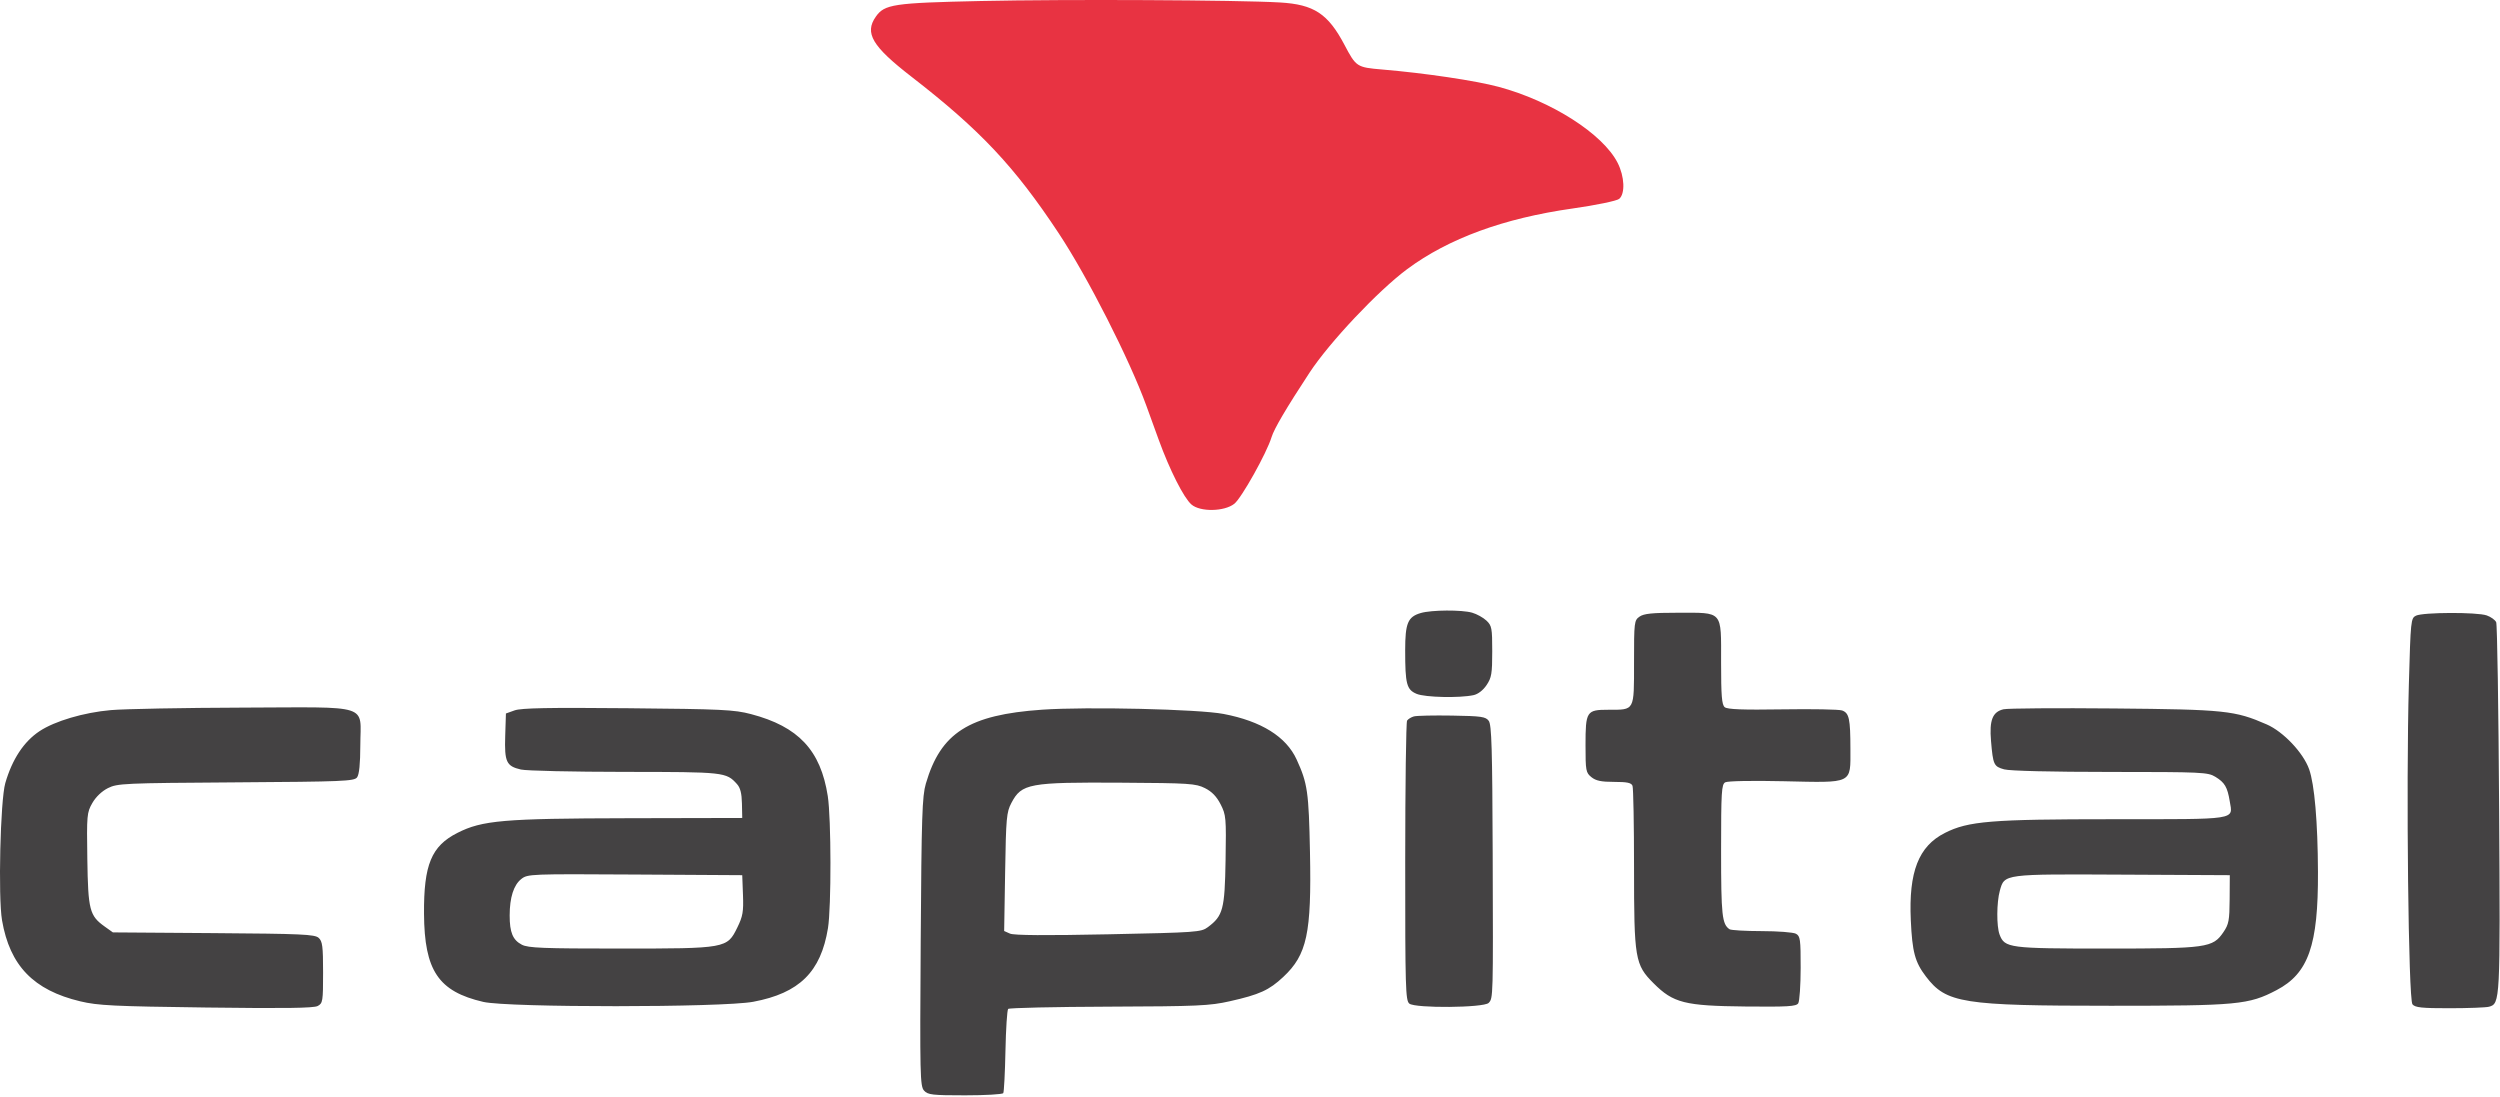
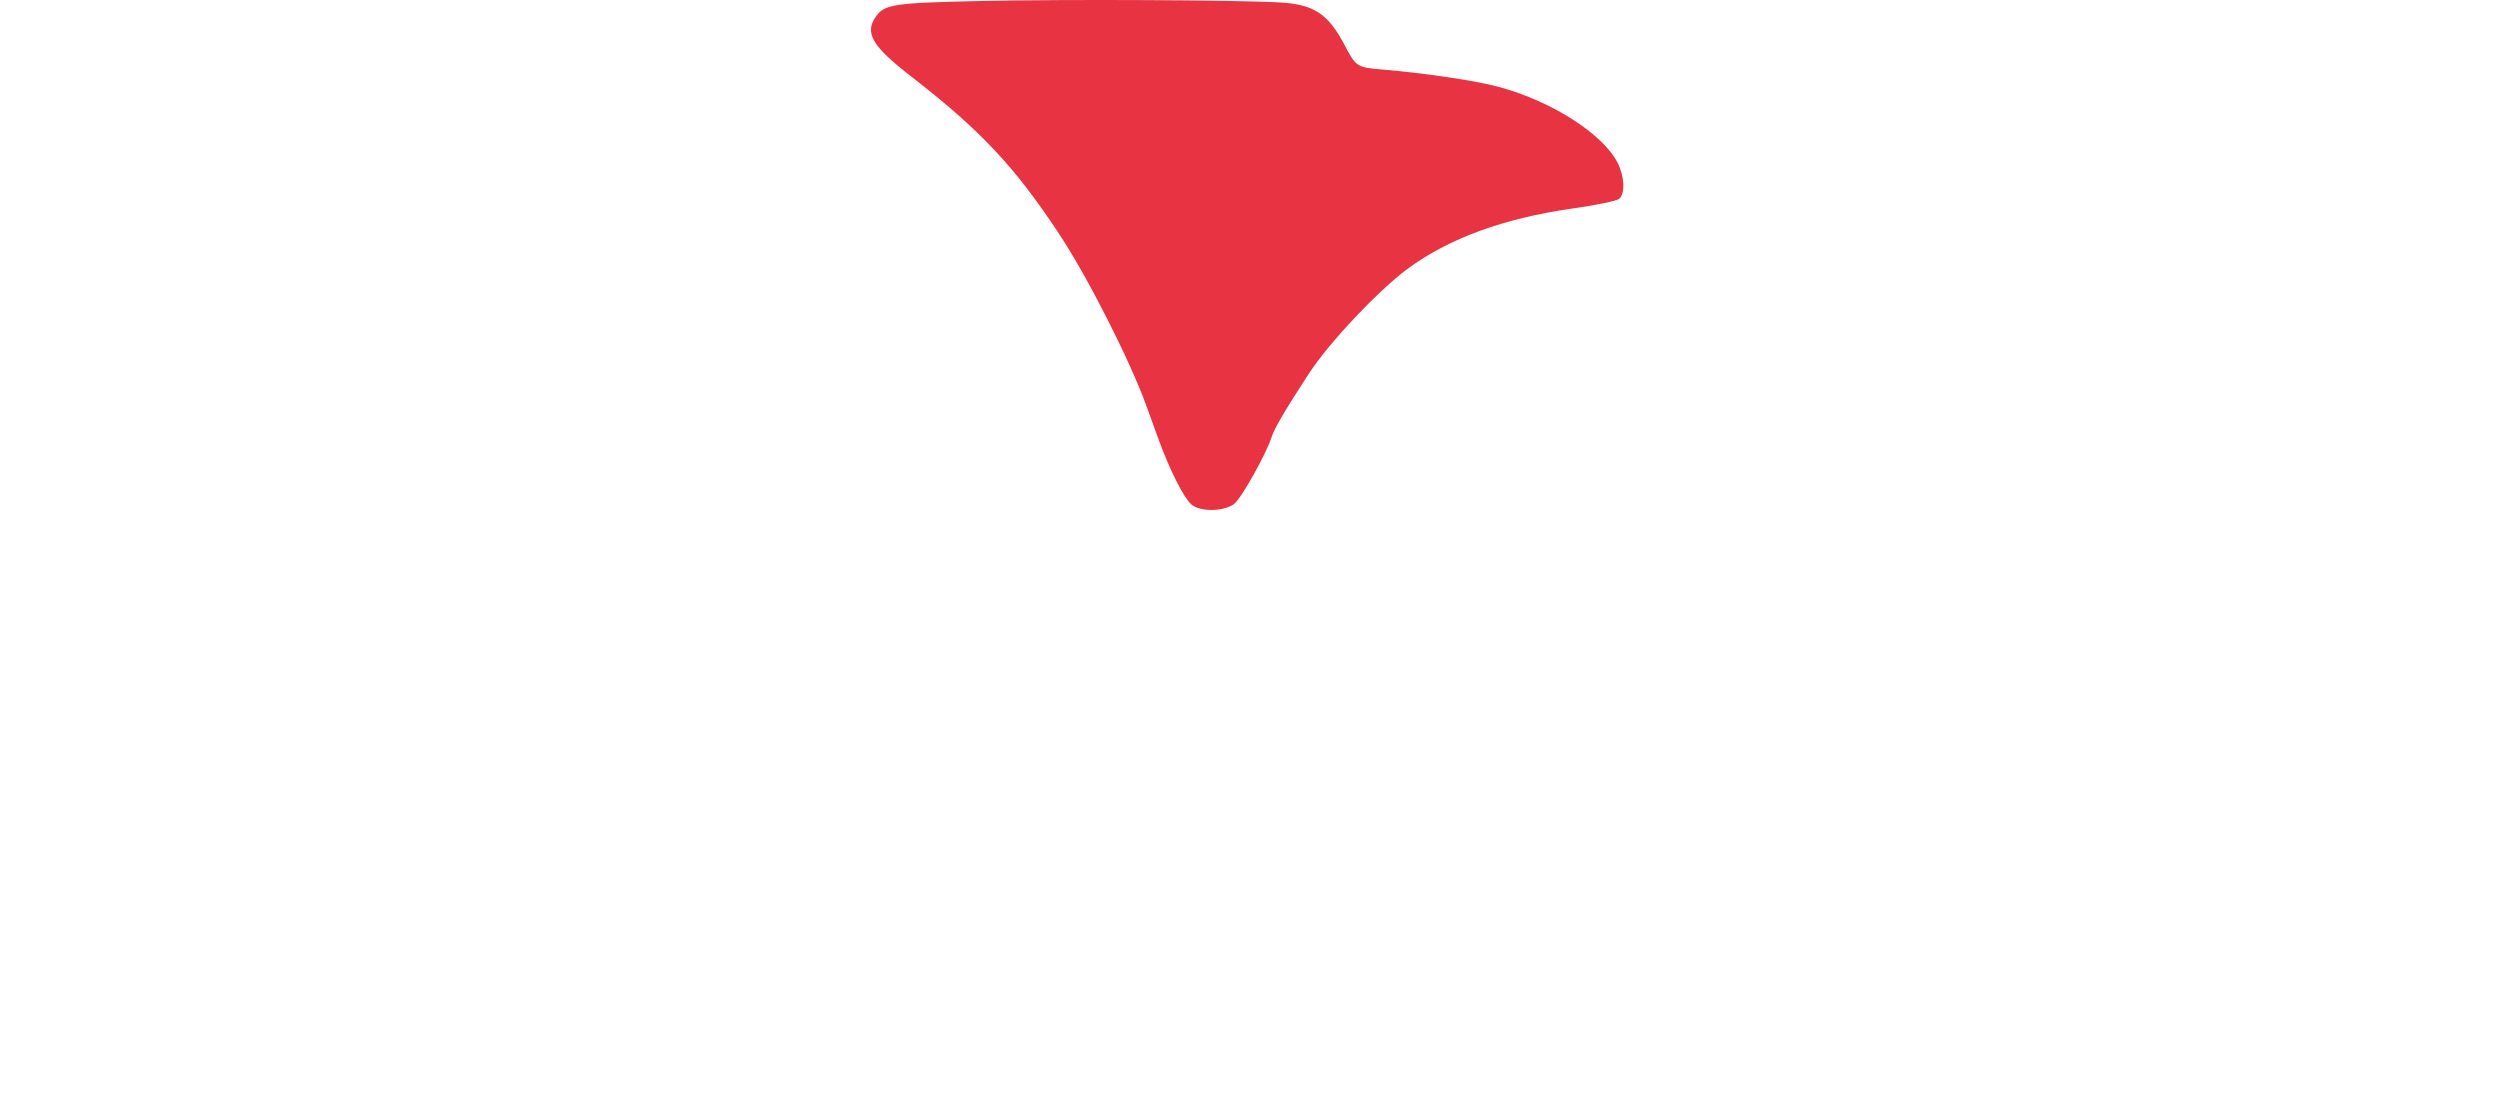
<svg xmlns="http://www.w3.org/2000/svg" width="1005" height="441" viewBox="0 0 1005 441" fill="none">
  <g clip-path="url(#clip0_8001_2)">
-     <path fill-rule="evenodd" clip-rule="evenodd" d="M571.175 246.429C565.952 247.939 564.88 250.492 564.88 261.42C564.88 275.031 565.465 277.251 569.495 278.935C572.896 280.355 586.67 280.666 592.342 279.45C594.162 279.06 596.187 277.506 597.592 275.421C599.604 272.436 599.88 270.797 599.88 261.848C599.88 252.471 599.696 251.498 597.54 249.472C596.253 248.263 593.669 246.835 591.797 246.298C587.61 245.097 575.515 245.174 571.175 246.429ZM659.103 247.879C656.955 249.383 656.88 250.005 656.88 266.344C656.88 285.973 657.234 285.322 646.568 285.322C637.768 285.322 637.38 285.924 637.38 299.566C637.38 309.85 637.52 310.613 639.741 312.411C641.546 313.873 643.697 314.322 648.884 314.322C654.146 314.322 655.802 314.677 656.273 315.904C656.607 316.774 656.88 331.542 656.88 348.722C656.88 385.557 657.259 387.796 664.764 395.302C672.666 403.203 677.249 404.363 701.554 404.613C718.737 404.789 722.085 404.587 722.892 403.322C723.419 402.497 723.856 396.1 723.865 389.107C723.879 377.551 723.704 376.298 721.946 375.357C720.882 374.788 714.694 374.315 708.196 374.307C701.697 374.298 695.885 373.961 695.28 373.557C692.258 371.539 691.88 368.021 691.88 341.937C691.88 318.266 692.058 315.322 693.541 314.492C694.5 313.955 704.43 313.77 717.046 314.054C745.108 314.685 743.885 315.278 743.866 301.049C743.85 288.902 743.361 286.643 740.522 285.605C739.344 285.174 728.574 284.974 716.59 285.161C700.568 285.41 694.413 285.179 693.34 284.288C692.166 283.314 691.88 279.781 691.88 266.256C691.88 245.191 692.873 246.322 674.38 246.322C664.183 246.322 660.839 246.663 659.103 247.879ZM971.24 247.493C969.163 248.499 969.08 249.3 968.362 275.125C967.22 316.245 968.185 401.78 969.813 403.742C970.892 405.042 973.54 405.32 984.752 405.308C992.248 405.301 999.356 405.033 1000.55 404.713C1005.08 403.497 1005.12 402.666 1004.65 325.102C1004.41 284.798 1003.88 251.066 1003.47 250.142C1003.06 249.218 1001.34 247.98 999.651 247.392C995.764 246.037 974.089 246.114 971.24 247.493ZM44.54 285.465C33.662 286.424 22.053 289.856 15.893 293.932C9.59 298.103 4.896 305.225 2.125 314.822C0.136 321.708 -0.786 360.648 0.819 369.977C3.953 388.195 13.475 398.052 32.273 402.537C39.393 404.235 45.566 404.538 82.959 405.023C114.317 405.43 126.111 405.269 127.709 404.413C129.756 403.318 129.88 402.551 129.88 390.942C129.88 380.407 129.623 378.4 128.099 377.02C126.535 375.605 121.396 375.373 85.849 375.115L45.38 374.822L42.115 372.493C35.997 368.129 35.41 365.857 35.104 345.322C34.84 327.625 34.927 326.648 37.113 322.822C38.518 320.361 40.934 318.052 43.389 316.822C47.183 314.921 49.72 314.807 94.816 314.509C137.923 314.225 142.368 314.043 143.534 312.509C144.396 311.375 144.827 307.137 144.848 299.572C144.896 282.751 149.716 284.294 97.63 284.459C73.842 284.535 49.952 284.987 44.54 285.465ZM206.88 285.571L203.38 286.822L203.096 295.834C202.765 306.308 203.553 307.996 209.407 309.353C211.592 309.86 230.39 310.285 251.18 310.298C291.305 310.323 291.916 310.39 296.265 315.195C297.608 316.679 298.178 318.92 298.262 323.047L298.38 328.822L252.38 328.924C202.337 329.036 193.859 329.765 183.886 334.819C173.419 340.123 170.327 347.606 170.455 367.322C170.603 390.204 176.234 398.577 194.291 402.765C204.321 405.091 290.326 405.052 302.794 402.716C321.343 399.24 329.986 390.724 332.845 373.105C334.211 364.69 334.159 329.004 332.768 320.039C329.908 301.603 320.986 292.078 301.88 287.063C295.13 285.292 290.179 285.056 252.38 284.707C220.462 284.413 209.54 284.62 206.88 285.571ZM418.88 285.297C389.475 287.345 378.162 294.55 372.184 315.042C370.71 320.095 370.45 328.096 370.123 378.671C369.776 432.301 369.874 436.658 371.469 438.421C373.012 440.126 374.715 440.322 387.976 440.322C396.108 440.322 403.009 439.921 403.312 439.432C403.615 438.942 404.01 431.298 404.192 422.445C404.373 413.591 404.864 406.004 405.284 405.585C405.703 405.165 423.896 404.756 445.713 404.676C481.597 404.543 486.238 404.336 494.38 402.503C506.335 399.812 510.167 398.069 515.876 392.729C525.427 383.795 527.265 375.231 526.613 342.696C526.124 318.282 525.643 314.936 521.246 305.322C517.048 296.146 507.05 289.91 491.88 287.007C481.831 285.084 437.013 284.035 418.88 285.297ZM805.407 285.126C801.001 286.173 799.683 289.507 800.387 297.822C801.206 307.489 801.499 308.122 805.688 309.285C807.917 309.905 824.83 310.315 848.38 310.32C885.228 310.329 887.556 310.437 890.566 312.272C894.348 314.578 895.409 316.379 896.358 322.107C897.618 329.717 900.184 329.322 849.508 329.325C800.364 329.329 791.254 330.072 781.829 334.848C771.254 340.207 767.258 350.449 768.144 369.928C768.726 382.726 769.81 386.761 774.217 392.547C782.407 403.298 788.845 404.319 848.507 404.321C899.567 404.322 903.978 403.906 915.176 398.034C928.003 391.307 931.947 380.044 931.822 350.5C931.738 330.439 930.436 315.317 928.27 309.232C925.901 302.579 917.913 294.138 911.219 291.214C898.424 285.625 894.476 285.212 849.88 284.802C827.055 284.592 807.042 284.738 805.407 285.126ZM568.38 287.999C567.28 288.304 566.049 289.064 565.645 289.688C565.241 290.312 564.904 315.854 564.895 346.45C564.881 397.182 565.027 402.198 566.548 403.45C568.9 405.385 596.493 405.149 598.428 403.177C600.259 401.31 600.262 401.225 600.06 343.263C599.912 300.927 599.63 291.363 598.484 289.795C597.246 288.102 595.573 287.86 583.734 287.665C576.389 287.543 569.48 287.693 568.38 287.999ZM484.38 316.822C487.166 318.215 489.078 320.188 490.68 323.322C492.869 327.603 492.966 328.698 492.68 345.822C492.351 365.572 491.664 368.165 485.557 372.717C482.853 374.733 481.158 374.855 445.557 375.589C420.294 376.111 407.626 376.023 406.026 375.314L403.673 374.27L404.063 350.546C404.423 328.729 404.625 326.498 406.576 322.789C410.699 314.957 413.634 314.417 450.88 314.643C478.174 314.809 480.679 314.972 484.38 316.822ZM298.675 359.72C298.929 366.522 298.615 368.344 296.416 372.838C292.287 381.278 292.04 381.322 249.047 381.322C218.267 381.322 212.328 381.088 209.787 379.774C206.15 377.893 204.878 374.84 204.886 368.007C204.893 360.785 206.494 355.771 209.563 353.357C212.121 351.345 213.097 351.307 255.278 351.561L298.38 351.822L298.675 359.72ZM896.317 361.488C896.261 370.028 895.969 371.569 893.817 374.724C889.527 381.01 887.295 381.322 846.652 381.322C807.618 381.322 805.885 381.095 803.837 375.709C802.575 372.389 802.626 362.778 803.93 358.081C805.818 351.282 805.189 351.364 853.38 351.606L896.38 351.822L896.317 361.488Z" fill="#444243" />
    <path d="M352.068 6.714C355.578 1.704 359.145 1.17 394.204 0.406C428.488 -0.341 497.35 -0.006 514.537 0.991C528.213 1.783 533.87 5.498 540.477 18.027C545.159 26.903 545.427 27.078 555.657 27.944C572.941 29.405 593.154 32.415 602.441 34.908C623.683 40.61 644.337 53.796 650.284 65.454C653.089 70.952 653.385 77.89 650.902 79.952C649.933 80.755 641.527 82.492 632.222 83.81C604.495 87.737 582.323 95.86 565.712 108.174C554.009 116.849 534.457 137.581 526.409 149.846C517.057 164.099 512.19 172.367 511.158 175.759C509.22 182.124 499.085 200.243 496.189 202.521C492.158 205.691 482.487 205.856 478.963 202.813C475.887 200.157 470.208 188.926 465.801 176.783C463.966 171.73 461.744 165.607 460.861 163.176C454.106 144.569 437.221 111.337 425.594 93.764C407.806 66.877 394.027 52.234 366.32 30.771C350.603 18.595 347.461 13.291 352.068 6.714Z" fill="#E83342" />
  </g>
  <defs>
    <clipPath id="clip0_8001_2">
      <rect width="1005" height="441" fill="white" />
    </clipPath>
  </defs>
</svg>